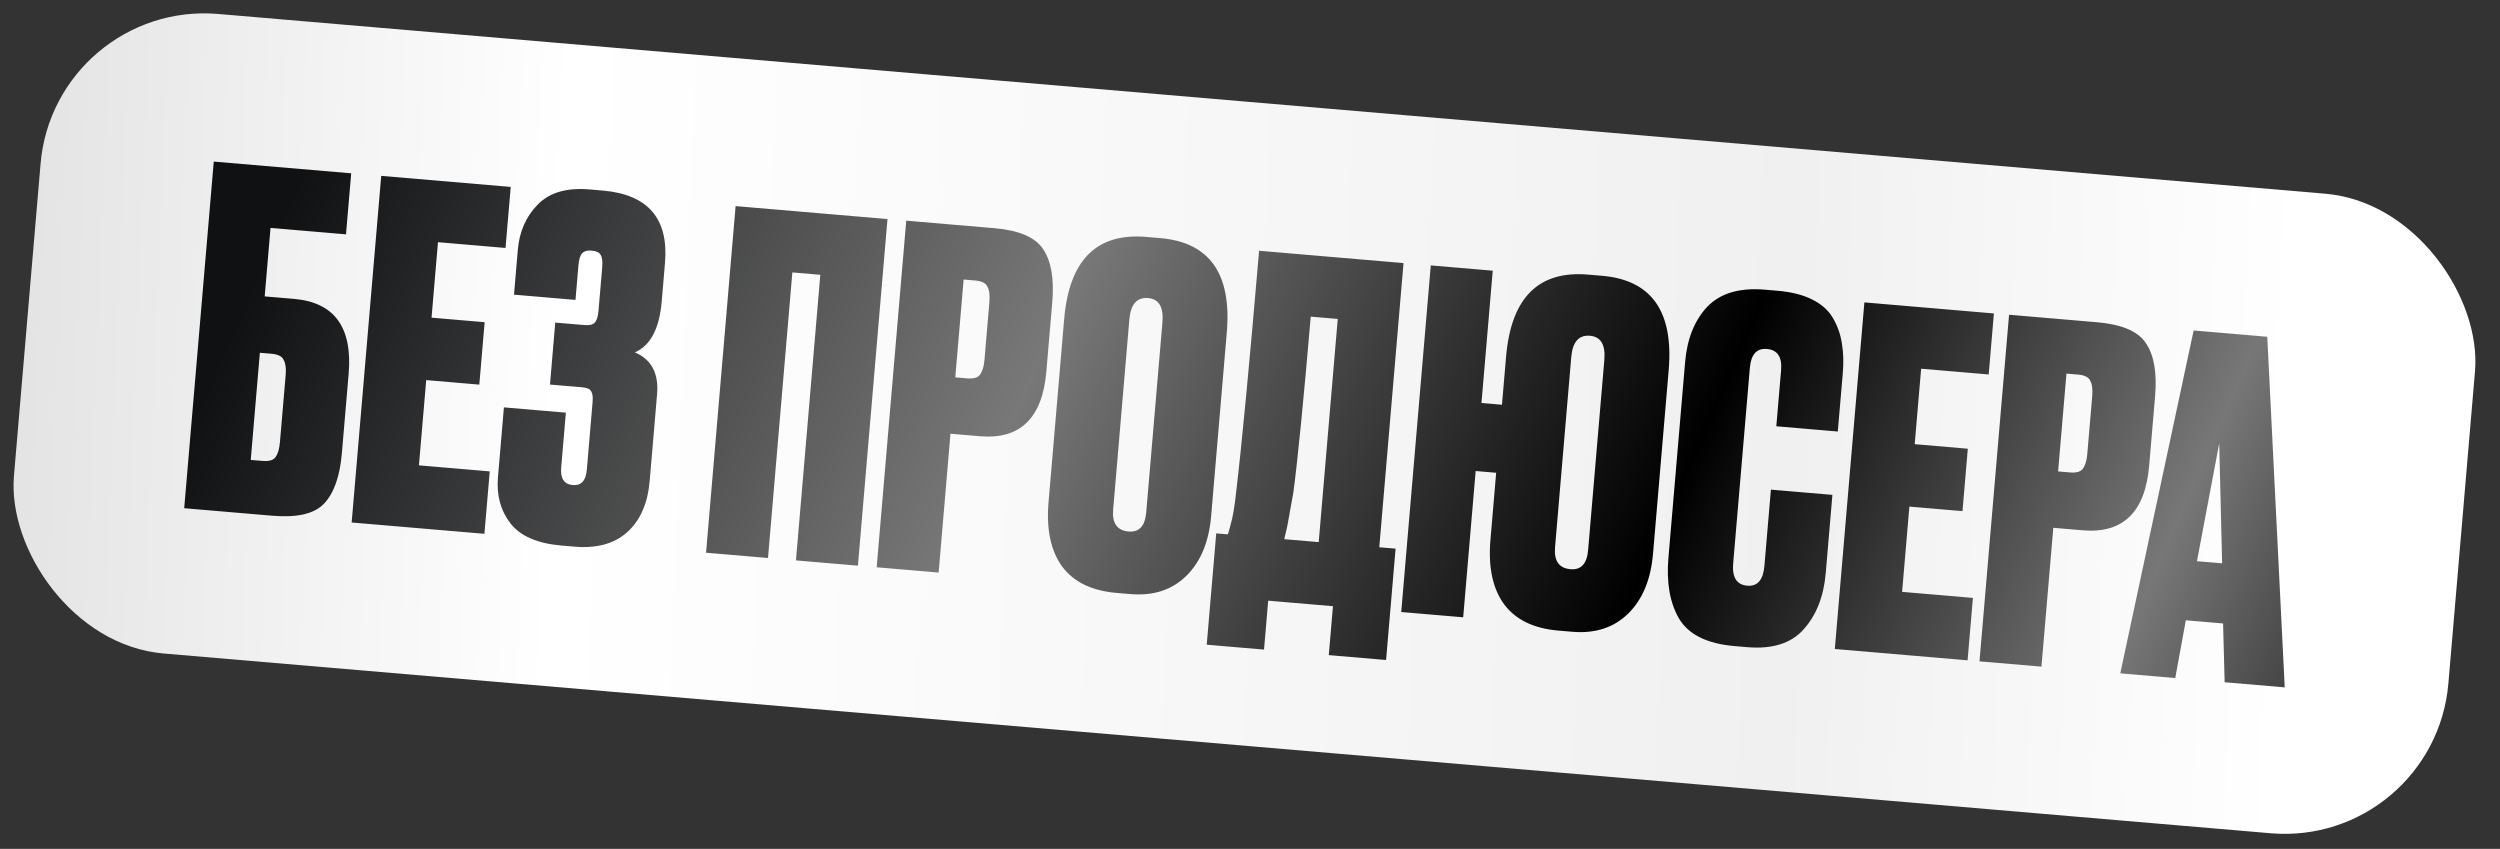
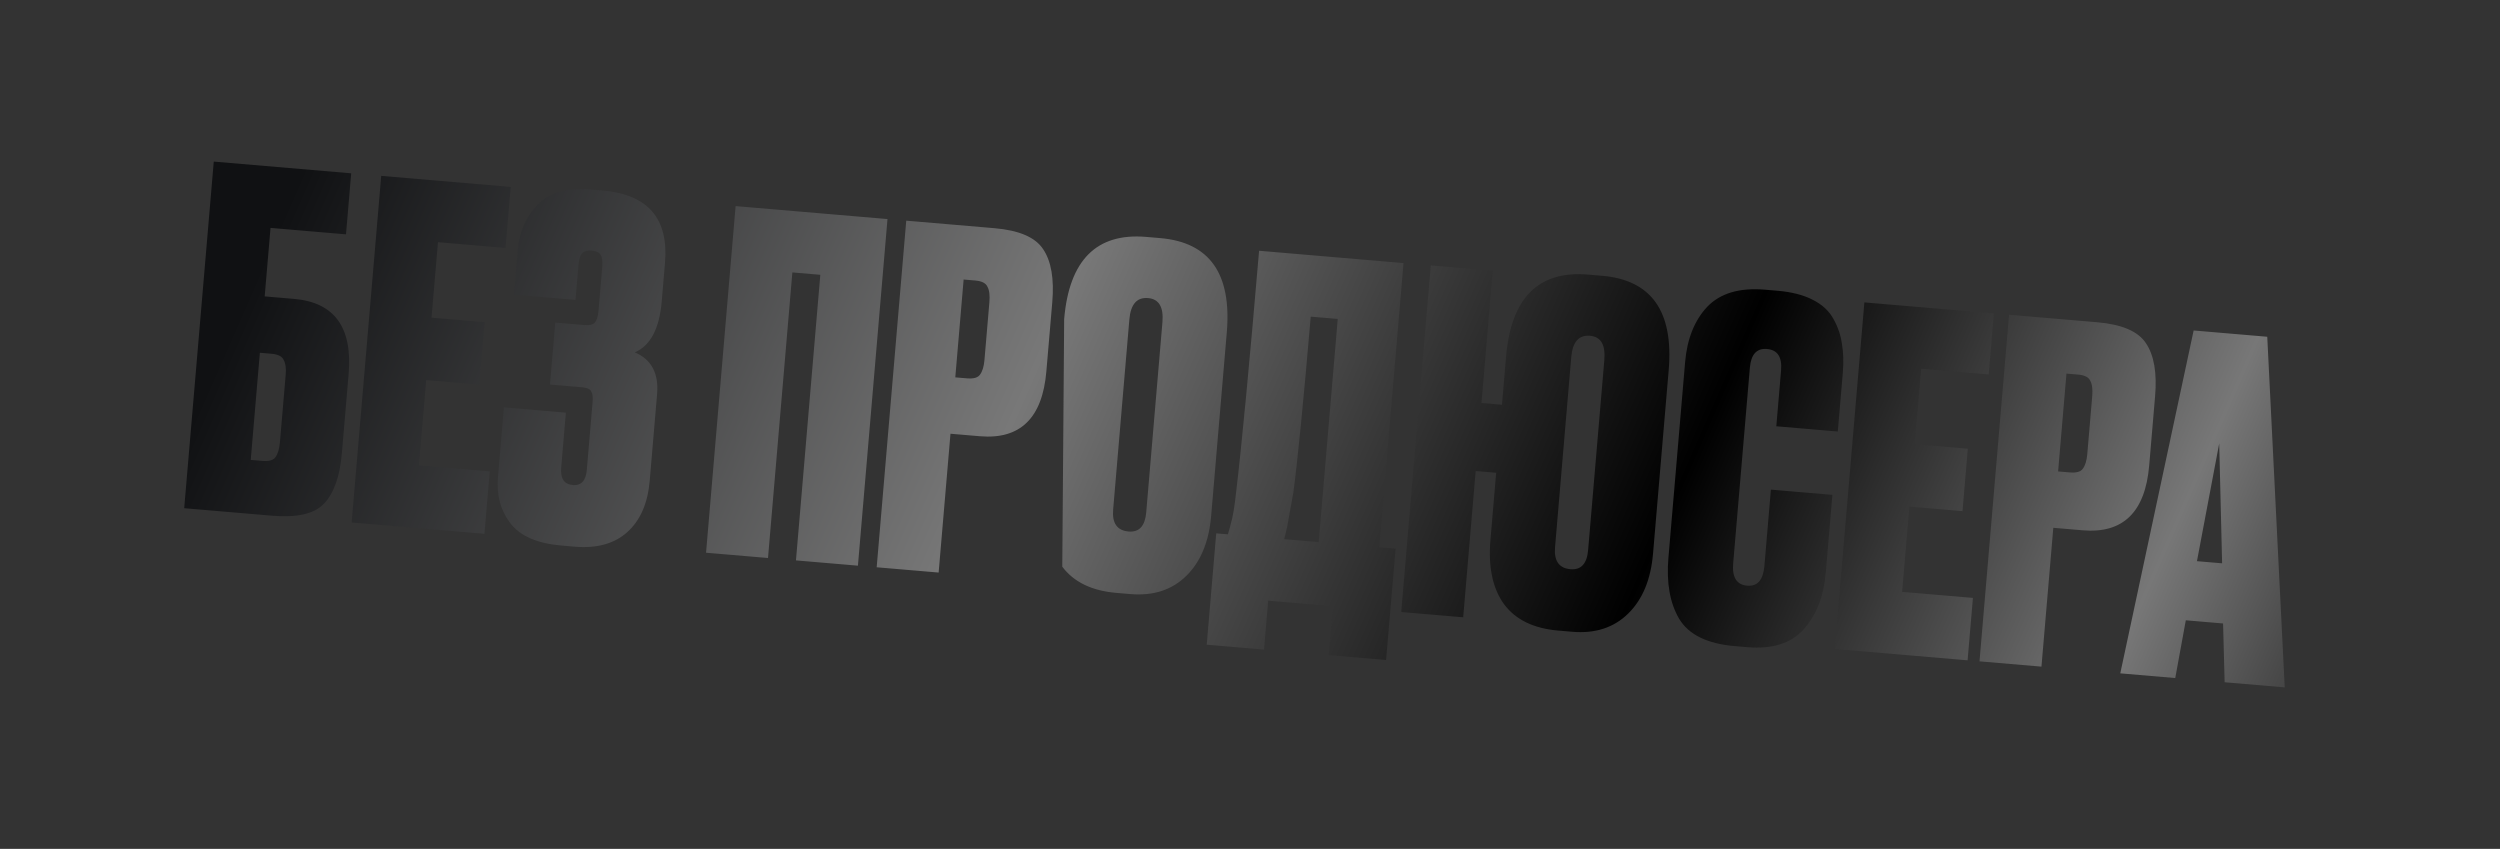
<svg xmlns="http://www.w3.org/2000/svg" width="215" height="73" viewBox="0 0 215 73" fill="none">
  <rect x="0" y="0" width="215" height="73" fill="#333333" stroke="none" />
-   <rect x="4.691" width="210.12" height="55.2" rx="14.128" transform="rotate(4.876 4.691 0)" fill="url(#paint0_linear_186_8)" />
-   <path d="M15.841 43.706L18.384 13.897L30.203 14.905L29.756 20.154L23.265 19.6L22.763 25.49L25.287 25.705C28.759 26.001 30.325 28.153 29.983 32.159L29.402 38.97C29.231 40.974 28.717 42.423 27.86 43.319C27.033 44.19 25.551 44.534 23.414 44.352L15.841 43.706ZM21.563 39.553L22.565 39.638C23.126 39.686 23.498 39.583 23.681 39.33C23.893 39.052 24.024 38.619 24.074 38.032L24.57 32.222C24.617 31.661 24.559 31.239 24.395 30.956C24.26 30.649 23.912 30.471 23.351 30.423L22.349 30.338L21.563 39.553ZM32.785 15.125L43.923 16.075L43.475 21.324L37.666 20.828L37.112 27.319L41.679 27.709L41.221 33.078L36.654 32.688L36.029 40.02L42.118 40.539L41.66 45.908L30.242 44.934L32.785 15.125ZM49.745 22.827L49.492 25.792L44.204 25.341L44.532 21.495C44.666 19.919 45.234 18.622 46.236 17.605C47.24 16.56 48.73 16.122 50.706 16.291L51.828 16.387C55.728 16.719 57.515 18.795 57.189 22.615L56.906 25.94C56.707 28.264 55.938 29.719 54.596 30.304C56.024 30.91 56.662 32.108 56.509 33.897L55.874 41.349C55.707 43.299 55.057 44.777 53.921 45.784C52.815 46.766 51.314 47.175 49.418 47.014L48.296 46.918C46.212 46.74 44.746 46.104 43.898 45.009C43.05 43.915 42.692 42.593 42.824 41.044L43.337 35.034L48.665 35.488L48.262 40.216C48.182 41.151 48.516 41.65 49.264 41.714C49.986 41.775 50.386 41.339 50.466 40.404L50.961 34.594C51 34.14 50.959 33.827 50.84 33.656C50.749 33.46 50.489 33.343 50.062 33.307L47.298 33.071L47.752 27.742L50.236 27.954C50.69 27.993 50.992 27.925 51.142 27.749C51.318 27.576 51.428 27.235 51.471 26.728L51.789 23.002C51.834 22.468 51.785 22.1 51.641 21.899C51.523 21.701 51.264 21.585 50.863 21.551C50.516 21.521 50.254 21.593 50.078 21.766C49.902 21.939 49.791 22.293 49.745 22.827ZM60.72 47.534L63.262 17.725L76.324 18.839L73.781 48.648L68.452 48.194L70.547 23.633L68.143 23.428L66.048 47.988L60.72 47.534ZM84.265 37.516L81.741 37.301L80.723 49.24L75.394 48.786L77.937 18.977L85.509 19.623C87.646 19.805 89.047 20.409 89.713 21.434C90.406 22.462 90.666 23.977 90.496 25.981L89.986 31.95C89.645 35.957 87.738 37.812 84.265 37.516ZM82.872 24.039L82.155 32.453L83.156 32.538C83.717 32.586 84.089 32.483 84.272 32.23C84.484 31.952 84.614 31.532 84.662 30.972L85.086 26.003C85.138 25.389 85.082 24.94 84.918 24.657C84.783 24.35 84.435 24.172 83.874 24.124L82.872 24.039ZM105.504 28.593L104.158 44.379C103.969 46.595 103.258 48.31 102.024 49.524C100.791 50.737 99.186 51.259 97.209 51.09L96.007 50.988C93.897 50.808 92.347 50.057 91.356 48.735C90.368 47.386 89.975 45.536 90.175 43.186L91.518 27.44C91.951 22.365 94.304 20.01 98.578 20.374L99.78 20.477C104.027 20.839 105.935 23.544 105.504 28.593ZM98.575 44.064L99.969 27.717C100.081 26.408 99.669 25.714 98.735 25.634C97.773 25.552 97.237 26.166 97.125 27.474L95.731 43.821C95.63 44.996 96.074 45.626 97.062 45.71C97.971 45.788 98.475 45.239 98.575 44.064ZM114.275 56.34L114.634 52.133L109.065 51.658L108.706 55.865L103.778 55.444L104.595 45.869L105.597 45.954C105.747 45.456 105.824 45.18 105.829 45.126C106.014 44.523 106.177 43.569 106.315 42.262C106.795 38.214 107.451 31.315 108.282 21.565L120.703 22.625L118.618 47.065L120.02 47.184L119.203 56.76L114.275 56.34ZM111.234 42.319C110.88 44.252 110.702 45.246 110.697 45.3L110.444 46.368L113.409 46.62L115.046 27.429L112.723 27.231C112.11 34.416 111.613 39.445 111.234 42.319ZM143.507 31.834L142.16 47.62C141.971 49.837 141.26 51.552 140.027 52.765C138.793 53.978 137.188 54.501 135.212 54.332L134.01 54.23C131.899 54.05 130.349 53.298 129.359 51.976C128.371 50.627 127.977 48.778 128.178 46.427L128.67 40.658L126.907 40.508L125.834 53.088L120.505 52.634L123.048 22.825L128.376 23.279L127.406 34.658L129.169 34.808L129.521 30.682C129.954 25.607 132.307 23.251 136.581 23.616L137.782 23.718C142.029 24.081 143.938 26.786 143.507 31.834ZM136.578 47.305L137.972 30.959C138.084 29.65 137.672 28.956 136.737 28.876C135.776 28.794 135.239 29.407 135.127 30.716L133.733 47.063C133.633 48.238 134.077 48.868 135.065 48.952C135.973 49.029 136.477 48.481 136.578 47.305ZM151.738 48.679L152.298 42.108L157.587 42.559L157.013 49.291C156.842 51.294 156.206 52.908 155.106 54.132C154.035 55.332 152.418 55.84 150.255 55.656L149.173 55.563C146.822 55.363 145.234 54.582 144.409 53.22C143.61 51.86 143.302 50.112 143.484 47.975L144.919 31.148C145.09 29.144 145.723 27.557 146.819 26.386C147.941 25.217 149.597 24.726 151.787 24.913L152.869 25.005C154.098 25.11 155.111 25.372 155.91 25.789C156.735 26.209 157.333 26.772 157.703 27.476C158.076 28.153 158.311 28.86 158.41 29.594C158.536 30.332 158.558 31.168 158.479 32.102L158.051 37.111L152.763 36.66L153.173 31.852C153.271 30.703 152.866 30.09 151.958 30.013C151.076 29.937 150.587 30.474 150.489 31.623L149.053 48.45C148.951 49.652 149.353 50.292 150.262 50.369C151.143 50.444 151.635 49.881 151.738 48.679ZM160.337 26.006L171.475 26.956L171.028 32.204L165.218 31.709L164.665 38.199L169.232 38.589L168.774 43.958L164.207 43.568L163.581 50.9L169.671 51.42L169.213 56.788L157.794 55.814L160.337 26.006ZM179.108 45.606L176.584 45.391L175.565 57.33L170.237 56.876L172.779 27.067L180.352 27.713C182.489 27.895 183.89 28.499 184.556 29.524C185.248 30.552 185.509 32.067 185.338 34.071L184.829 40.041C184.487 44.047 182.58 45.902 179.108 45.606ZM177.715 32.129L176.997 40.543L177.999 40.628C178.56 40.676 178.932 40.573 179.115 40.32C179.327 40.042 179.457 39.623 179.505 39.062L179.929 34.093C179.981 33.479 179.925 33.031 179.761 32.747C179.626 32.44 179.278 32.262 178.717 32.215L177.715 32.129ZM191.319 58.674L191.185 53.618L187.98 53.345L187.072 58.312L182.344 57.908L188.653 28.421L194.984 28.961L196.487 59.115L191.319 58.674ZM190.852 38.133L188.938 48.261L191.102 48.445L190.852 38.133Z" fill="url(#paint1_linear_186_8)" />
+   <path d="M15.841 43.706L18.384 13.897L30.203 14.905L29.756 20.154L23.265 19.6L22.763 25.49L25.287 25.705C28.759 26.001 30.325 28.153 29.983 32.159L29.402 38.97C29.231 40.974 28.717 42.423 27.86 43.319C27.033 44.19 25.551 44.534 23.414 44.352L15.841 43.706ZM21.563 39.553L22.565 39.638C23.126 39.686 23.498 39.583 23.681 39.33C23.893 39.052 24.024 38.619 24.074 38.032L24.57 32.222C24.617 31.661 24.559 31.239 24.395 30.956C24.26 30.649 23.912 30.471 23.351 30.423L22.349 30.338L21.563 39.553ZM32.785 15.125L43.923 16.075L43.475 21.324L37.666 20.828L37.112 27.319L41.679 27.709L41.221 33.078L36.654 32.688L36.029 40.02L42.118 40.539L41.66 45.908L30.242 44.934L32.785 15.125ZM49.745 22.827L49.492 25.792L44.204 25.341L44.532 21.495C44.666 19.919 45.234 18.622 46.236 17.605C47.24 16.56 48.73 16.122 50.706 16.291L51.828 16.387C55.728 16.719 57.515 18.795 57.189 22.615L56.906 25.94C56.707 28.264 55.938 29.719 54.596 30.304C56.024 30.91 56.662 32.108 56.509 33.897L55.874 41.349C55.707 43.299 55.057 44.777 53.921 45.784C52.815 46.766 51.314 47.175 49.418 47.014L48.296 46.918C46.212 46.74 44.746 46.104 43.898 45.009C43.05 43.915 42.692 42.593 42.824 41.044L43.337 35.034L48.665 35.488L48.262 40.216C48.182 41.151 48.516 41.65 49.264 41.714C49.986 41.775 50.386 41.339 50.466 40.404L50.961 34.594C51 34.14 50.959 33.827 50.84 33.656C50.749 33.46 50.489 33.343 50.062 33.307L47.298 33.071L47.752 27.742L50.236 27.954C50.69 27.993 50.992 27.925 51.142 27.749C51.318 27.576 51.428 27.235 51.471 26.728L51.789 23.002C51.834 22.468 51.785 22.1 51.641 21.899C51.523 21.701 51.264 21.585 50.863 21.551C50.516 21.521 50.254 21.593 50.078 21.766C49.902 21.939 49.791 22.293 49.745 22.827ZM60.72 47.534L63.262 17.725L76.324 18.839L73.781 48.648L68.452 48.194L70.547 23.633L68.143 23.428L66.048 47.988L60.72 47.534ZM84.265 37.516L81.741 37.301L80.723 49.24L75.394 48.786L77.937 18.977L85.509 19.623C87.646 19.805 89.047 20.409 89.713 21.434C90.406 22.462 90.666 23.977 90.496 25.981L89.986 31.95C89.645 35.957 87.738 37.812 84.265 37.516ZM82.872 24.039L82.155 32.453L83.156 32.538C83.717 32.586 84.089 32.483 84.272 32.23C84.484 31.952 84.614 31.532 84.662 30.972L85.086 26.003C85.138 25.389 85.082 24.94 84.918 24.657C84.783 24.35 84.435 24.172 83.874 24.124L82.872 24.039ZM105.504 28.593L104.158 44.379C103.969 46.595 103.258 48.31 102.024 49.524C100.791 50.737 99.186 51.259 97.209 51.09L96.007 50.988C93.897 50.808 92.347 50.057 91.356 48.735L91.518 27.44C91.951 22.365 94.304 20.01 98.578 20.374L99.78 20.477C104.027 20.839 105.935 23.544 105.504 28.593ZM98.575 44.064L99.969 27.717C100.081 26.408 99.669 25.714 98.735 25.634C97.773 25.552 97.237 26.166 97.125 27.474L95.731 43.821C95.63 44.996 96.074 45.626 97.062 45.71C97.971 45.788 98.475 45.239 98.575 44.064ZM114.275 56.34L114.634 52.133L109.065 51.658L108.706 55.865L103.778 55.444L104.595 45.869L105.597 45.954C105.747 45.456 105.824 45.18 105.829 45.126C106.014 44.523 106.177 43.569 106.315 42.262C106.795 38.214 107.451 31.315 108.282 21.565L120.703 22.625L118.618 47.065L120.02 47.184L119.203 56.76L114.275 56.34ZM111.234 42.319C110.88 44.252 110.702 45.246 110.697 45.3L110.444 46.368L113.409 46.62L115.046 27.429L112.723 27.231C112.11 34.416 111.613 39.445 111.234 42.319ZM143.507 31.834L142.16 47.62C141.971 49.837 141.26 51.552 140.027 52.765C138.793 53.978 137.188 54.501 135.212 54.332L134.01 54.23C131.899 54.05 130.349 53.298 129.359 51.976C128.371 50.627 127.977 48.778 128.178 46.427L128.67 40.658L126.907 40.508L125.834 53.088L120.505 52.634L123.048 22.825L128.376 23.279L127.406 34.658L129.169 34.808L129.521 30.682C129.954 25.607 132.307 23.251 136.581 23.616L137.782 23.718C142.029 24.081 143.938 26.786 143.507 31.834ZM136.578 47.305L137.972 30.959C138.084 29.65 137.672 28.956 136.737 28.876C135.776 28.794 135.239 29.407 135.127 30.716L133.733 47.063C133.633 48.238 134.077 48.868 135.065 48.952C135.973 49.029 136.477 48.481 136.578 47.305ZM151.738 48.679L152.298 42.108L157.587 42.559L157.013 49.291C156.842 51.294 156.206 52.908 155.106 54.132C154.035 55.332 152.418 55.84 150.255 55.656L149.173 55.563C146.822 55.363 145.234 54.582 144.409 53.22C143.61 51.86 143.302 50.112 143.484 47.975L144.919 31.148C145.09 29.144 145.723 27.557 146.819 26.386C147.941 25.217 149.597 24.726 151.787 24.913L152.869 25.005C154.098 25.11 155.111 25.372 155.91 25.789C156.735 26.209 157.333 26.772 157.703 27.476C158.076 28.153 158.311 28.86 158.41 29.594C158.536 30.332 158.558 31.168 158.479 32.102L158.051 37.111L152.763 36.66L153.173 31.852C153.271 30.703 152.866 30.09 151.958 30.013C151.076 29.937 150.587 30.474 150.489 31.623L149.053 48.45C148.951 49.652 149.353 50.292 150.262 50.369C151.143 50.444 151.635 49.881 151.738 48.679ZM160.337 26.006L171.475 26.956L171.028 32.204L165.218 31.709L164.665 38.199L169.232 38.589L168.774 43.958L164.207 43.568L163.581 50.9L169.671 51.42L169.213 56.788L157.794 55.814L160.337 26.006ZM179.108 45.606L176.584 45.391L175.565 57.33L170.237 56.876L172.779 27.067L180.352 27.713C182.489 27.895 183.89 28.499 184.556 29.524C185.248 30.552 185.509 32.067 185.338 34.071L184.829 40.041C184.487 44.047 182.58 45.902 179.108 45.606ZM177.715 32.129L176.997 40.543L177.999 40.628C178.56 40.676 178.932 40.573 179.115 40.32C179.327 40.042 179.457 39.623 179.505 39.062L179.929 34.093C179.981 33.479 179.925 33.031 179.761 32.747C179.626 32.44 179.278 32.262 178.717 32.215L177.715 32.129ZM191.319 58.674L191.185 53.618L187.98 53.345L187.072 58.312L182.344 57.908L188.653 28.421L194.984 28.961L196.487 59.115L191.319 58.674ZM190.852 38.133L188.938 48.261L191.102 48.445L190.852 38.133Z" fill="url(#paint1_linear_186_8)" />
  <defs>
    <linearGradient id="paint0_linear_186_8" x1="0.484" y1="5.879" x2="198.401" y2="-2.835" gradientUnits="userSpaceOnUse">
      <stop stop-color="#E2E2E2" />
      <stop offset="0.248" stop-color="white" />
      <stop offset="0.784" stop-color="#F0F0F0" />
      <stop offset="1" stop-color="white" />
    </linearGradient>
    <linearGradient id="paint1_linear_186_8" x1="37.5" y1="-11.5" x2="215" y2="66.5" gradientUnits="userSpaceOnUse">
      <stop stop-color="#101113" />
      <stop offset="0.333" stop-color="#787878" />
      <stop offset="0.616" />
      <stop offset="0.824" stop-color="#777777" />
      <stop offset="1" />
    </linearGradient>
  </defs>
</svg>